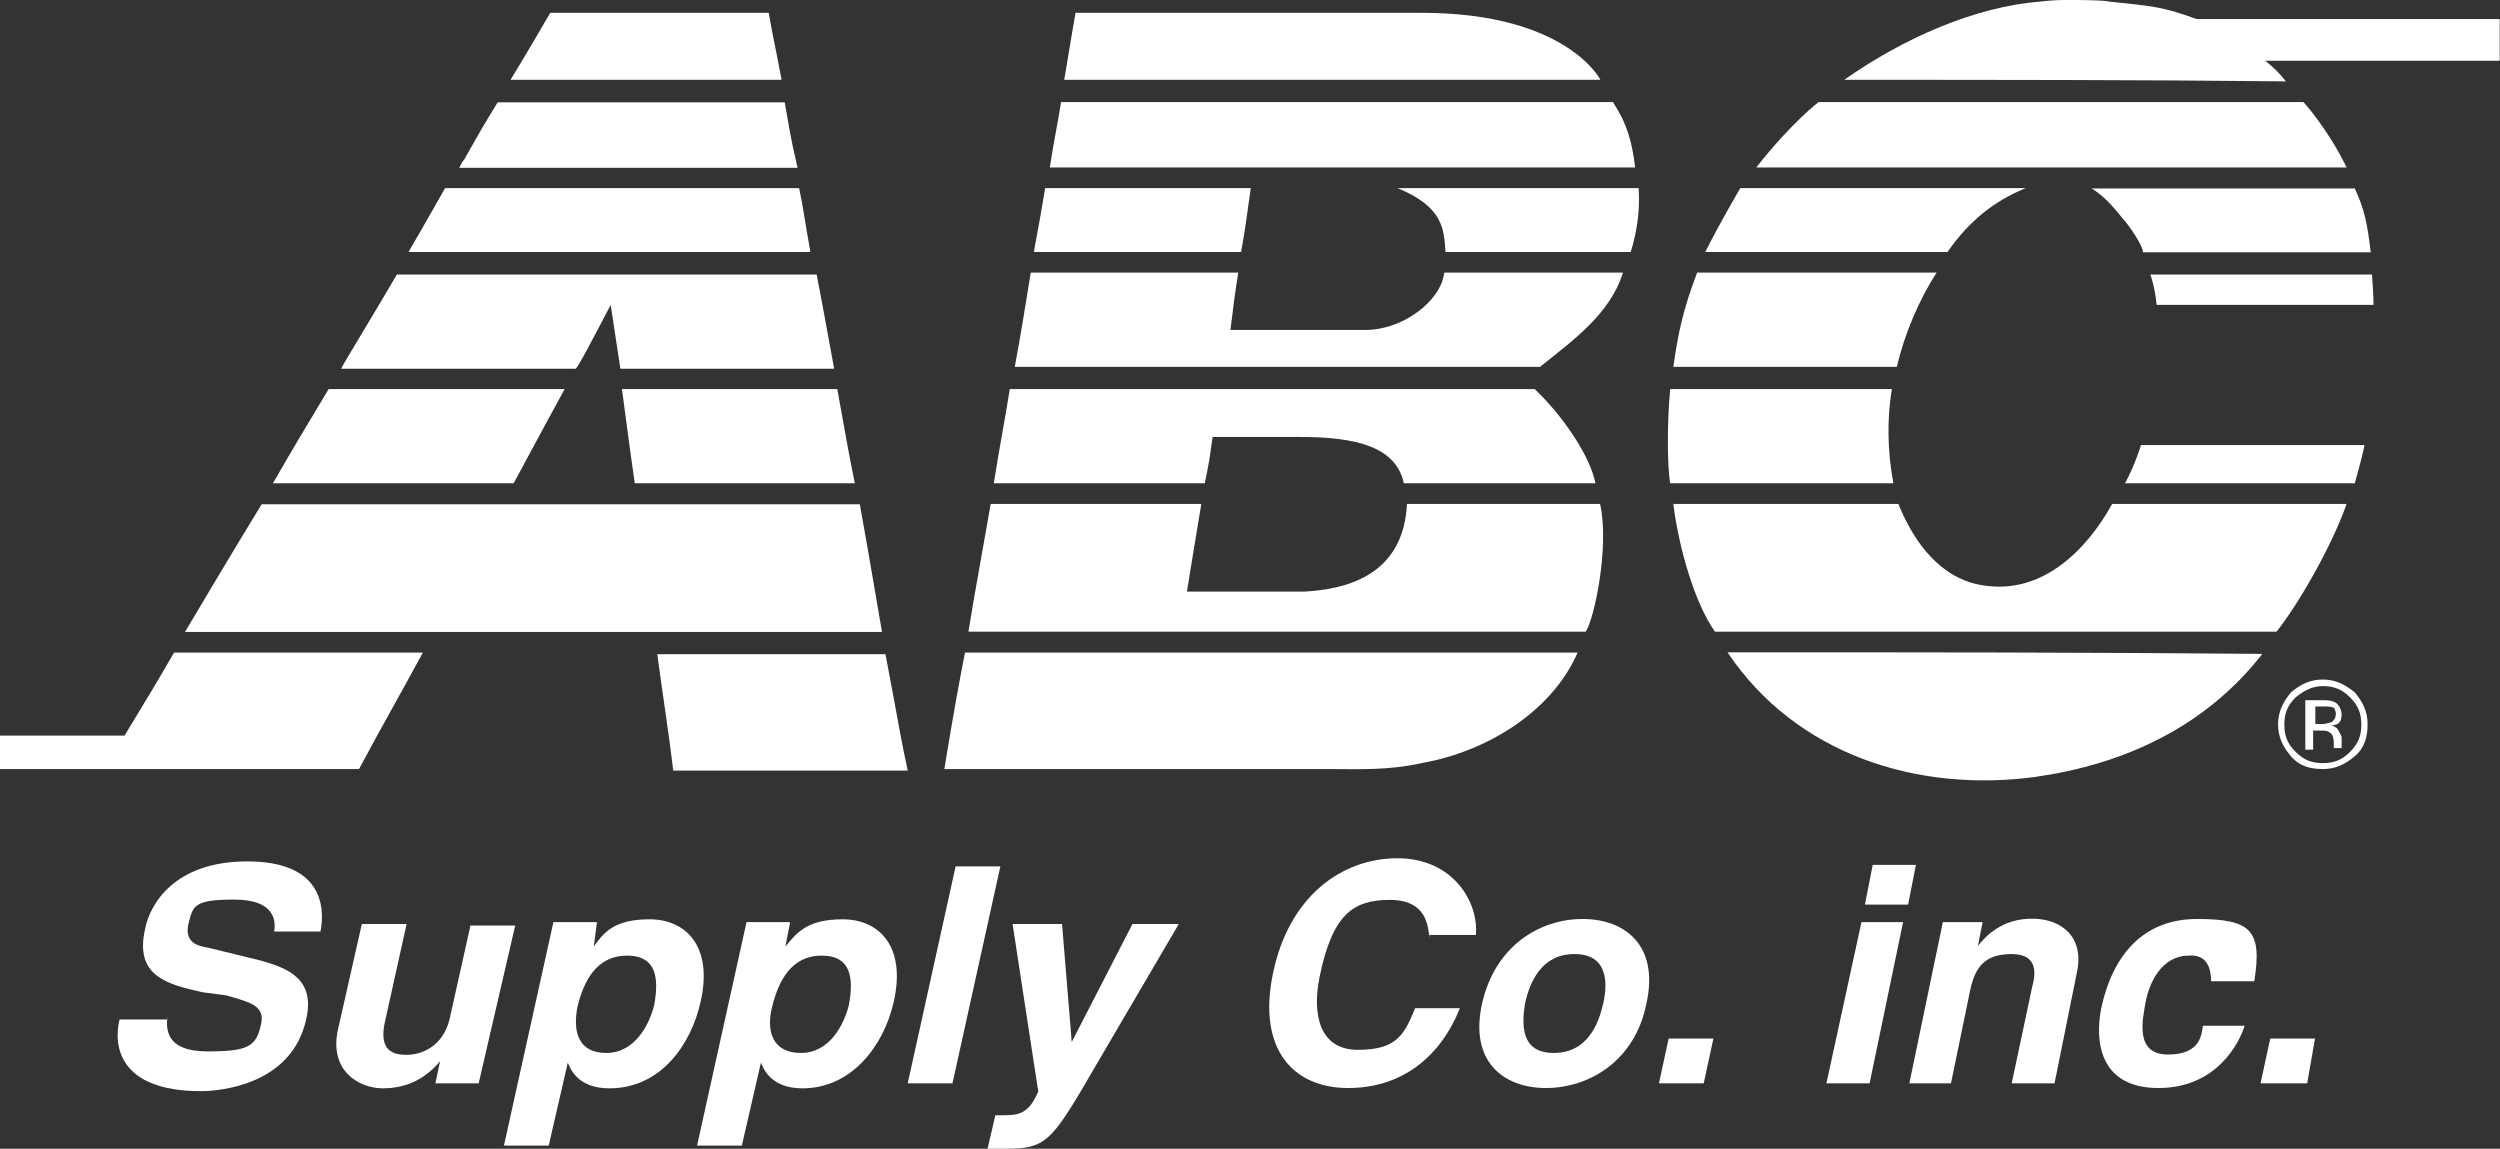
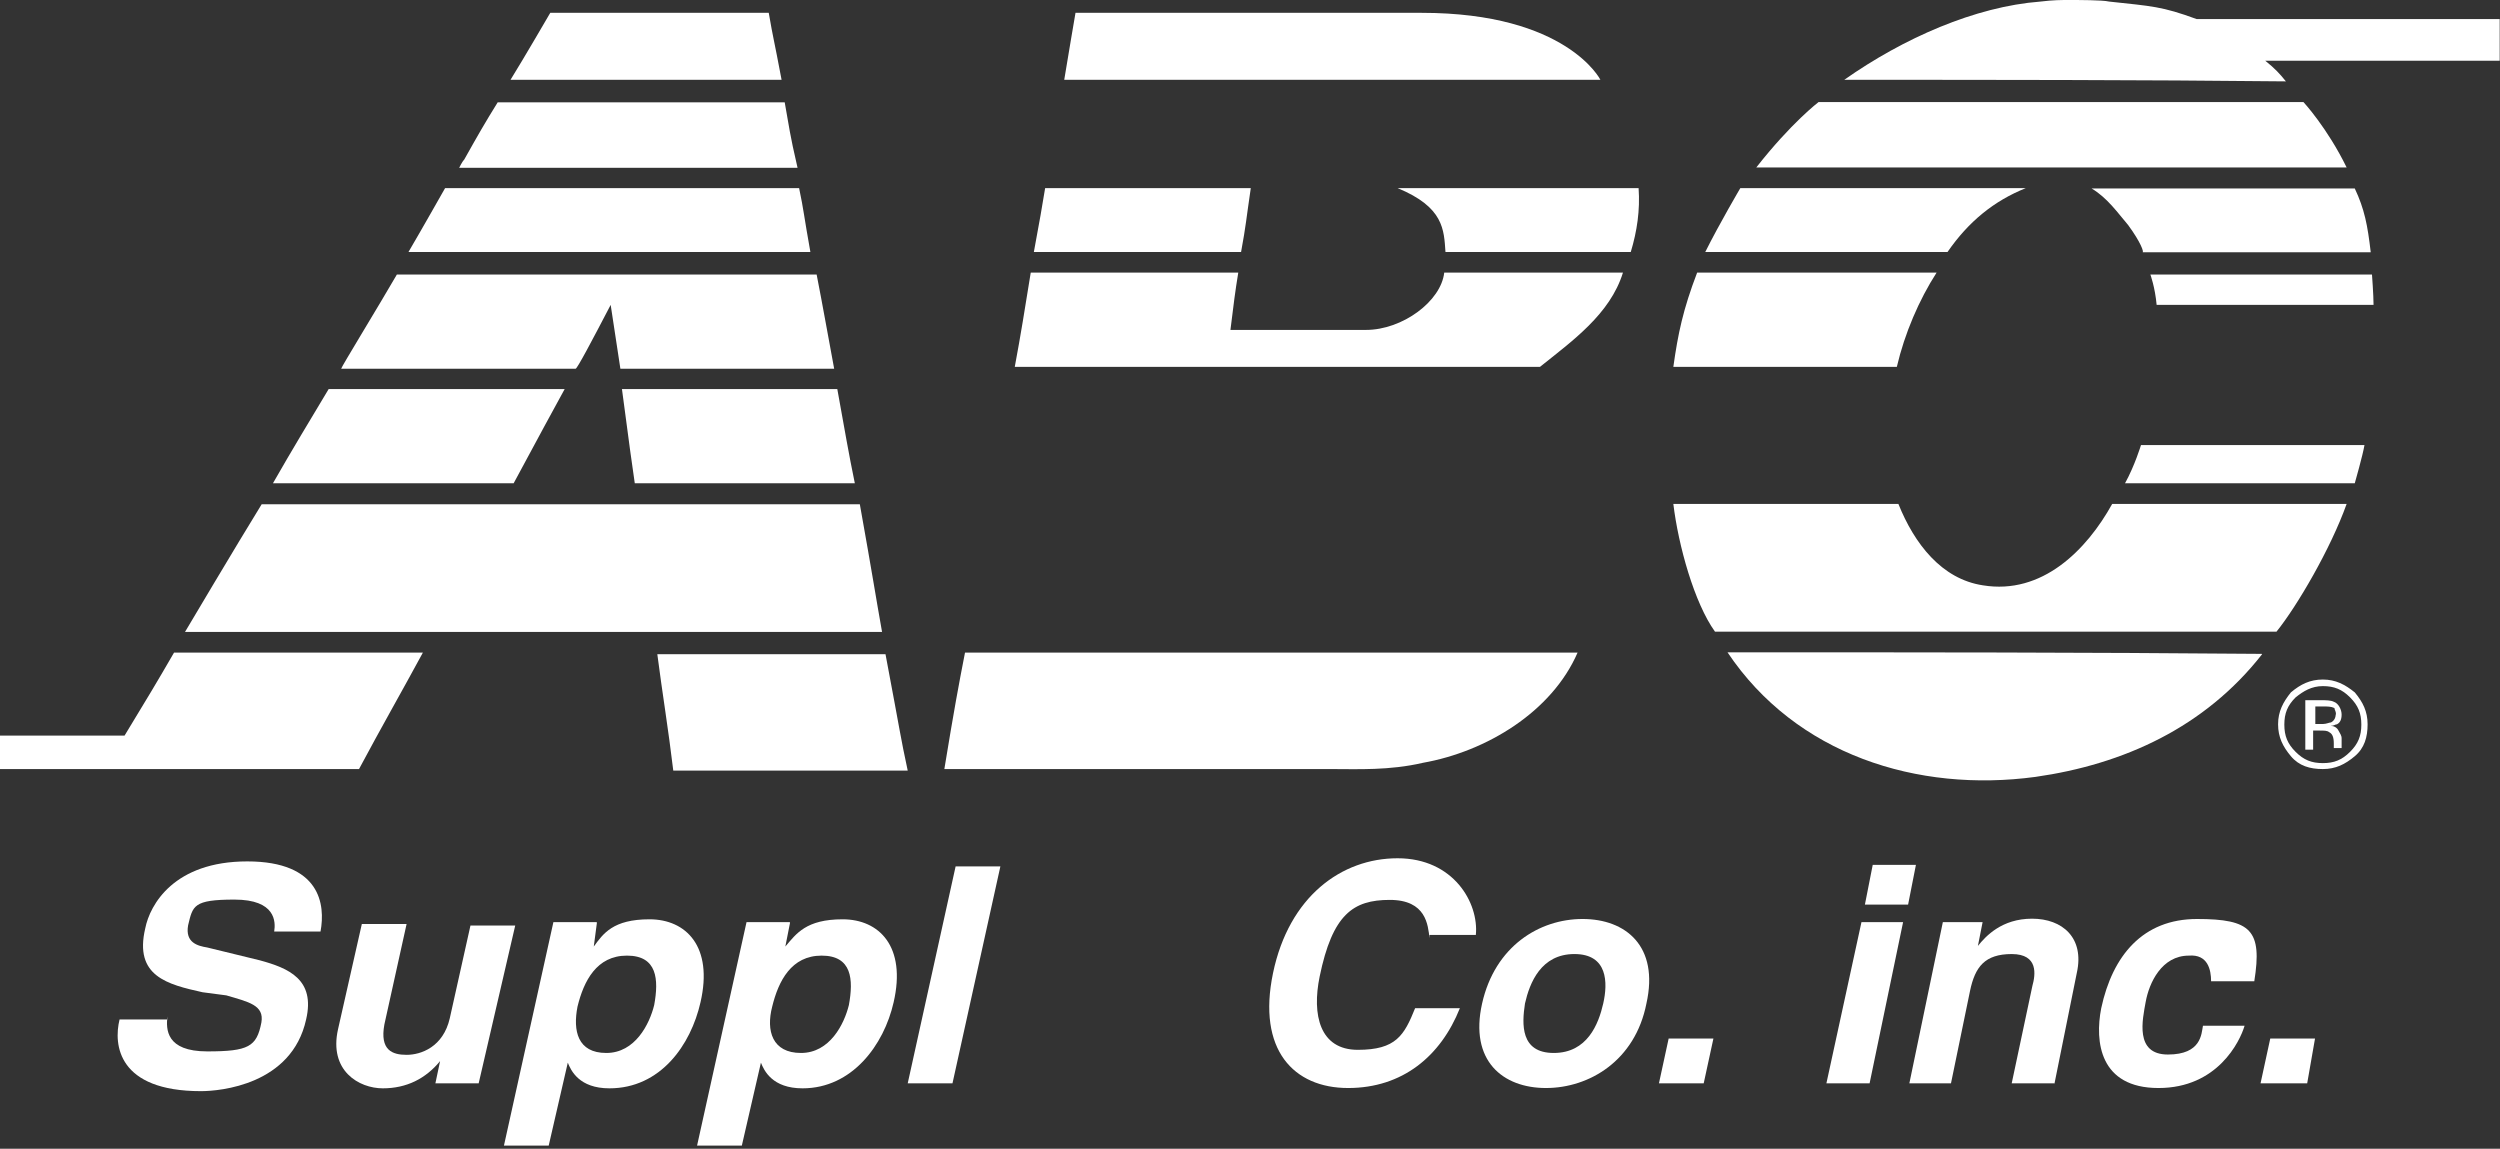
<svg xmlns="http://www.w3.org/2000/svg" id="Layer_2" viewBox="0 0 798.7 367">
  <rect x="0" y="0" width="798.7" height="367" fill="#333333" stroke="none" />
  <defs>
    <style>.cls-1{fill:#fff;}</style>
  </defs>
  <g id="Layer_1-2">
    <path class="cls-1" d="M0,235v10.7h114.7c7.1-13.3,13.8-25,20.4-37.2H55.6c-5.6,9.7-8.7,14.8-15.8,26.5H0Z" />
    <path class="cls-1" d="M83.6,161.1h191.1c4.1,22.9,5.1,29.6,7.1,40.8H59.1s16.3-27.5,24.5-40.8Z" />
    <path class="cls-1" d="M87.2,154.4c6.1-10.7,11.7-19.9,17.8-30.1h75.4c-5.6,10.2-6.1,11.2-16.3,30.1h-77Z" />
    <path class="cls-1" d="M126.9,87.7h134c2,10.2,3.6,19.4,5.6,30.1h-68.3s-.5-3.1-3.1-20.4c-6.1,11.7-10.7,20.4-11.2,20.4h-74.9c0-.5,12.2-20.4,17.8-30.1Z" />
    <path class="cls-1" d="M130.5,80.5c3.6-6.1,11.7-20.4,11.7-20.4h113.1c1.5,7.1,1.5,8.7,3.6,20.4h-128.4Z" />
    <path class="cls-1" d="M148.3,51c4.6-8.2,6.6-11.7,10.7-18.3h91.7c1.5,8.2,1.5,9.7,4.1,20.9h-108.1s1-2,1.5-2.5Z" />
    <path class="cls-1" d="M163.1,25.5c4.1-6.6,12.7-21.4,12.7-21.4h69.8c1.5,8.7,1.5,7.6,4.1,21.4h-86.6Z" />
    <path class="cls-1" d="M202.8,154.4c-1.5-10.7-1-6.6-4.1-30.1h68.8c2.5,13.8,3.6,20.4,5.6,30.1h-70.3Z" />
    <path class="cls-1" d="M215.1,246.2c-1.5-12.7-3.6-25.5-5.1-37.2h72.9c5.1,27,4.6,25.5,7.1,37.2h-74.9Z" />
    <path class="cls-1" d="M425.6,245.7h-123.9c3.1-18.9,4.6-27,6.6-37.2h195.7c-8.2,18.9-29.1,31.6-49.4,35.2-10.7,2.5-20.9,2-29.1,2h0Z" />
-     <path class="cls-1" d="M309.4,201.8c1.5-9.7,5.1-29.1,7.1-40.8h67.3c-2,12.2-2.5,14.8-4.6,28h37.7c17.8-1,31.6-8.2,32.6-28h61.7c3.1,13.8-2,37.2-4.6,40.8h-197.2Z" />
-     <path class="cls-1" d="M317.5,154.4c2-12.7,3.6-20.4,5.1-30.1h167.7c8.7,8.2,17.8,21.4,19.4,30.1h-61.2c-2.5-11.7-15.3-14.8-33.1-14.8h-28c-1,7.1-1,7.6-2.5,14.8h-67.3Z" />
    <path class="cls-1" d="M324.2,117.2c2-10.7,3.1-17.8,5.1-30.1h66.3c-1,6.1-1.5,10.2-2.5,18.3h43.3c11.7,0,24-9.2,25-18.3h57.1c-4.1,13.3-16.3,21.9-26.5,30.1h-167.7Z" />
    <path class="cls-1" d="M330.3,80.5c2-10.7,2.5-13.8,3.6-20.4h65.7c-1.5,10.2-1.5,11.7-3.1,20.4h-66.3Z" />
-     <path class="cls-1" d="M335.4,53.5c1.5-9.7,2-11.2,3.6-20.9h176.3c4.6,7.1,6.1,12.7,7.1,20.9h-187,0Z" />
    <path class="cls-1" d="M340,25.5c2-12.2,2.5-14.8,3.6-21.4h110.6c46.4,0,57.1,21.4,57.1,21.4h-171.2,0Z" />
    <path class="cls-1" d="M461.8,80.5c-.5-7.1-.5-14.3-15.3-20.4h77c.5,7.1-.5,13.8-2.5,20.4h-59.1Z" />
    <path class="cls-1" d="M722.7,209c-18.3,23.4-44.3,35.2-72.4,39.2-37.7,5.1-76.5-7.1-98.4-39.8,61.7,0,113.1,0,170.7.5Z" />
    <path class="cls-1" d="M547.9,201.8c-6.6-9.2-11.7-27.5-13.3-40.8h71.9c5.1,12.7,13.8,24,27,26,18.9,3.1,33.1-11.2,41.3-26h74.9c-5.1,14.3-15.8,32.6-22.4,40.8h-179.4Z" />
-     <path class="cls-1" d="M533.6,154.4c-1-5.6-1-19.9,0-30.1h70.8c-1.5,9.2-1.5,19.4.5,30.1h-71.4Z" />
    <path class="cls-1" d="M534.6,117.2c1.5-10.7,3.1-18.3,7.6-30.1h76.5c-5.6,8.7-10.2,19.4-12.7,30.1h-71.4Z" />
    <path class="cls-1" d="M544.8,80.5c4.6-9.2,11.2-20.4,11.2-20.4h91.2c-10.2,4.1-18.3,10.7-25,20.4h-77.5Z" />
    <path class="cls-1" d="M561.1,53.5c11.2-14.3,19.9-20.9,19.9-20.9h154.9s7.6,8.2,13.8,20.9h-188.6,0Z" />
    <path class="cls-1" d="M589.2,25.5c18.9-13.3,41.8-23.4,62.7-25,4.1-.5,6.6-.5,9.2-.5s10.7,0,12.7.5c13.8,1.5,16.8,1.5,28,5.6h96.8v13.3h-74.9c3.1,2.5,4.6,4.1,6.6,6.6-45.9-.5-94.3-.5-141.2-.5h0Z" />
    <path class="cls-1" d="M679.9,71.9c-3.1-3.6-6.6-8.7-11.7-11.7h84.1c3.1,6.6,4.1,11.7,5.1,20.4h-72.9c.5,0-.5-3.1-4.6-8.7Z" />
    <path class="cls-1" d="M687,87.7h70.8s.5,6.6.5,9.7h-69.3c-.5-5.6-2-9.7-2-9.7Z" />
    <path class="cls-1" d="M684,142.2h71.4c-.5,3.1-3.1,12.2-3.1,12.2h-73.4c3.1-5.6,5.1-12.2,5.1-12.2Z" />
    <path class="cls-1" d="M742.1,219.2c3.6,0,6.1,1,8.7,3.6s3.6,5.1,3.6,8.7-1,6.1-3.6,8.7-5.1,3.6-8.7,3.6-6.1-1-8.7-3.6-3.6-5.1-3.6-8.7,1-6.1,3.6-8.7c2.5-2,5.1-3.6,8.7-3.6ZM756.4,231.4c0-4.1-1.5-7.1-4.1-10.2-3.1-2.5-6.1-4.1-10.2-4.1s-7.1,1.5-10.2,4.1c-2.5,3.1-4.1,6.1-4.1,10.2s1.5,7.1,4.1,10.2,6.1,4.1,10.2,4.1,7.1-1.5,10.2-4.1,4.1-6.1,4.1-10.2ZM746.2,228.3c0,1-.5,2-1.5,2.5-.5,0-1.5.5-2.5.5h-2.5v-5.6h2.5c1.5,0,2.5,0,3.6.5,0,.5.5,1,.5,2ZM736.5,223.7v15.8h2.5v-6.1h2c1.5,0,2.5,0,3.1.5,1,.5,1.5,1.5,1.5,3.6v1.5h2.5v-3.1c0-1-.5-1.5-1-2.5s-1.5-1.5-2.5-1.5c1,0,1.5-.5,2-.5,1-.5,1.5-1.5,1.5-3.1s-1-3.6-2.5-4.1c-1-.5-2.5-.5-4.1-.5h-5.1Z" />
    <path class="cls-1" d="M53.5,324.7c-.5,4.1-.5,11.2,12.7,11.2s15.8-1.5,17.3-9.2c1-5.6-4.1-6.6-11.2-8.7l-7.6-1c-11.2-2.5-21.9-5.1-18.3-20.4,1.5-7.6,9.2-21.4,32.6-21.4s25,13.8,23.4,22.4h-14.8c.5-3.1.5-10.2-12.7-10.2s-13.3,2-14.8,8.2c-1,5.6,3.1,6.6,6.1,7.1l16.8,4.1c9.2,2.5,17.8,6.1,14.8,18.9-4.6,20.9-27.5,22.9-33.6,22.9-26.5,0-28-14.8-26-22.9h15.3v-1Z" />
    <path class="cls-1" d="M152.9,346.1h-13.8l1.5-7.1c-4.6,5.6-10.7,8.7-18.3,8.7s-17.3-5.6-14.3-18.9l7.6-33.6h14.3l-7.1,32.1c-1.5,8.2,2.5,9.7,7.1,9.7s11.7-2.5,13.8-11.7l6.6-29.6h14.3l-11.7,50.5Z" />
    <path class="cls-1" d="M184.5,321.6c2-8.2,6.1-16.3,15.8-16.3s10.2,7.6,8.7,15.8c-1.5,6.1-6.1,15.3-15.3,15.3s-10.7-7.1-9.2-14.8ZM190.6,294.6h-13.8l-15.8,71.4h14.3l6.1-26.5c1,2.5,3.6,8.2,13.3,8.2,16.3,0,26-13.8,29.1-27.5,4.1-17.8-4.6-26.5-16.3-26.5s-14.8,4.6-17.8,8.7l1-7.6Z" />
    <path class="cls-1" d="M246.7,321.6c2-8.2,6.1-16.3,15.8-16.3s10.2,7.6,8.7,15.8c-1.5,6.1-6.1,15.3-15.3,15.3s-11.2-7.1-9.2-14.8ZM252.3,294.6h-13.8l-15.8,71.4h14.3l6.1-26.5c1,2.5,3.6,8.2,13.3,8.2,15.8,0,26-13.8,29.1-27.5,4.1-17.8-4.6-26.5-16.3-26.5s-14.8,4.6-18.3,8.7l1.5-7.6Z" />
    <path class="cls-1" d="M304.3,346.1h-14.3l15.3-69.3h14.3l-15.3,69.3Z" />
-     <path class="cls-1" d="M347.1,345.6c-11.2,18.9-13.3,21.4-25.5,21.4h-6.1l2.5-10.7h2.5c5.1,0,8.2-.5,11.2-7.6l-8.2-53.5h15.8l3.1,37.7,19.4-37.7h14.8l-29.6,50.5Z" />
    <path class="cls-1" d="M456.7,299.7c-.5-4.1-1-12.2-12.7-12.2s-18.3,4.6-22.4,24.5c-2.5,12.2,0,23.4,12.2,23.4s14.8-4.6,18.3-13.3h14.3c-6.1,15.3-18.3,25.5-35.7,25.5s-29.1-12.2-24-36.7,21.9-36.7,39.8-36.7,26,14.3,25,24.5h-14.8v1Z" />
    <path class="cls-1" d="M512.2,320.6c-1.5,6.6-5.1,15.8-15.8,15.8s-10.2-9.2-9.2-15.8c1.5-6.6,5.1-15.8,15.8-15.8s10.7,9.2,9.2,15.8ZM526,320.6c4.1-18.3-6.6-27-20.4-27s-28,8.7-32.1,27,6.6,27,20.4,27,28.5-8.7,32.1-27Z" />
    <path class="cls-1" d="M544.3,346.1h-14.3l3.1-14.3h14.3l-3.1,14.3Z" />
    <path class="cls-1" d="M608,294.6l-10.7,51.5h-13.8l11.2-51.5h13.3ZM609.6,289h-13.8l2.5-12.7h13.8l-2.5,12.7Z" />
    <path class="cls-1" d="M656.5,346.1h-13.8l6.6-31.1c1-3.6,2-10.2-6.6-10.2s-11.7,4.1-13.3,11.7l-6.1,29.6h-13.3l10.7-51.5h12.7l-1.5,7.6c2.5-3.1,7.6-8.7,17.3-8.7s16.8,6.1,14.3,17.3l-7.1,35.2Z" />
    <path class="cls-1" d="M717.1,327.7c-1.5,5.1-8.7,19.9-27.5,19.9s-20.4-14.8-18.3-25.5c3.6-16.8,13.3-28.5,30.6-28.5s20.9,3.6,18.3,19.9h-13.8c0-3.6-1-8.7-7.1-8.2-8.7,0-12.7,8.7-13.8,14.8-1,5.6-3.6,16.8,7.1,16.8s10.7-6.6,11.2-9.2h13.3Z" />
    <path class="cls-1" d="M737,346.1h-14.8l3.1-14.3h14.3l-2.5,14.3Z" />
  </g>
</svg>